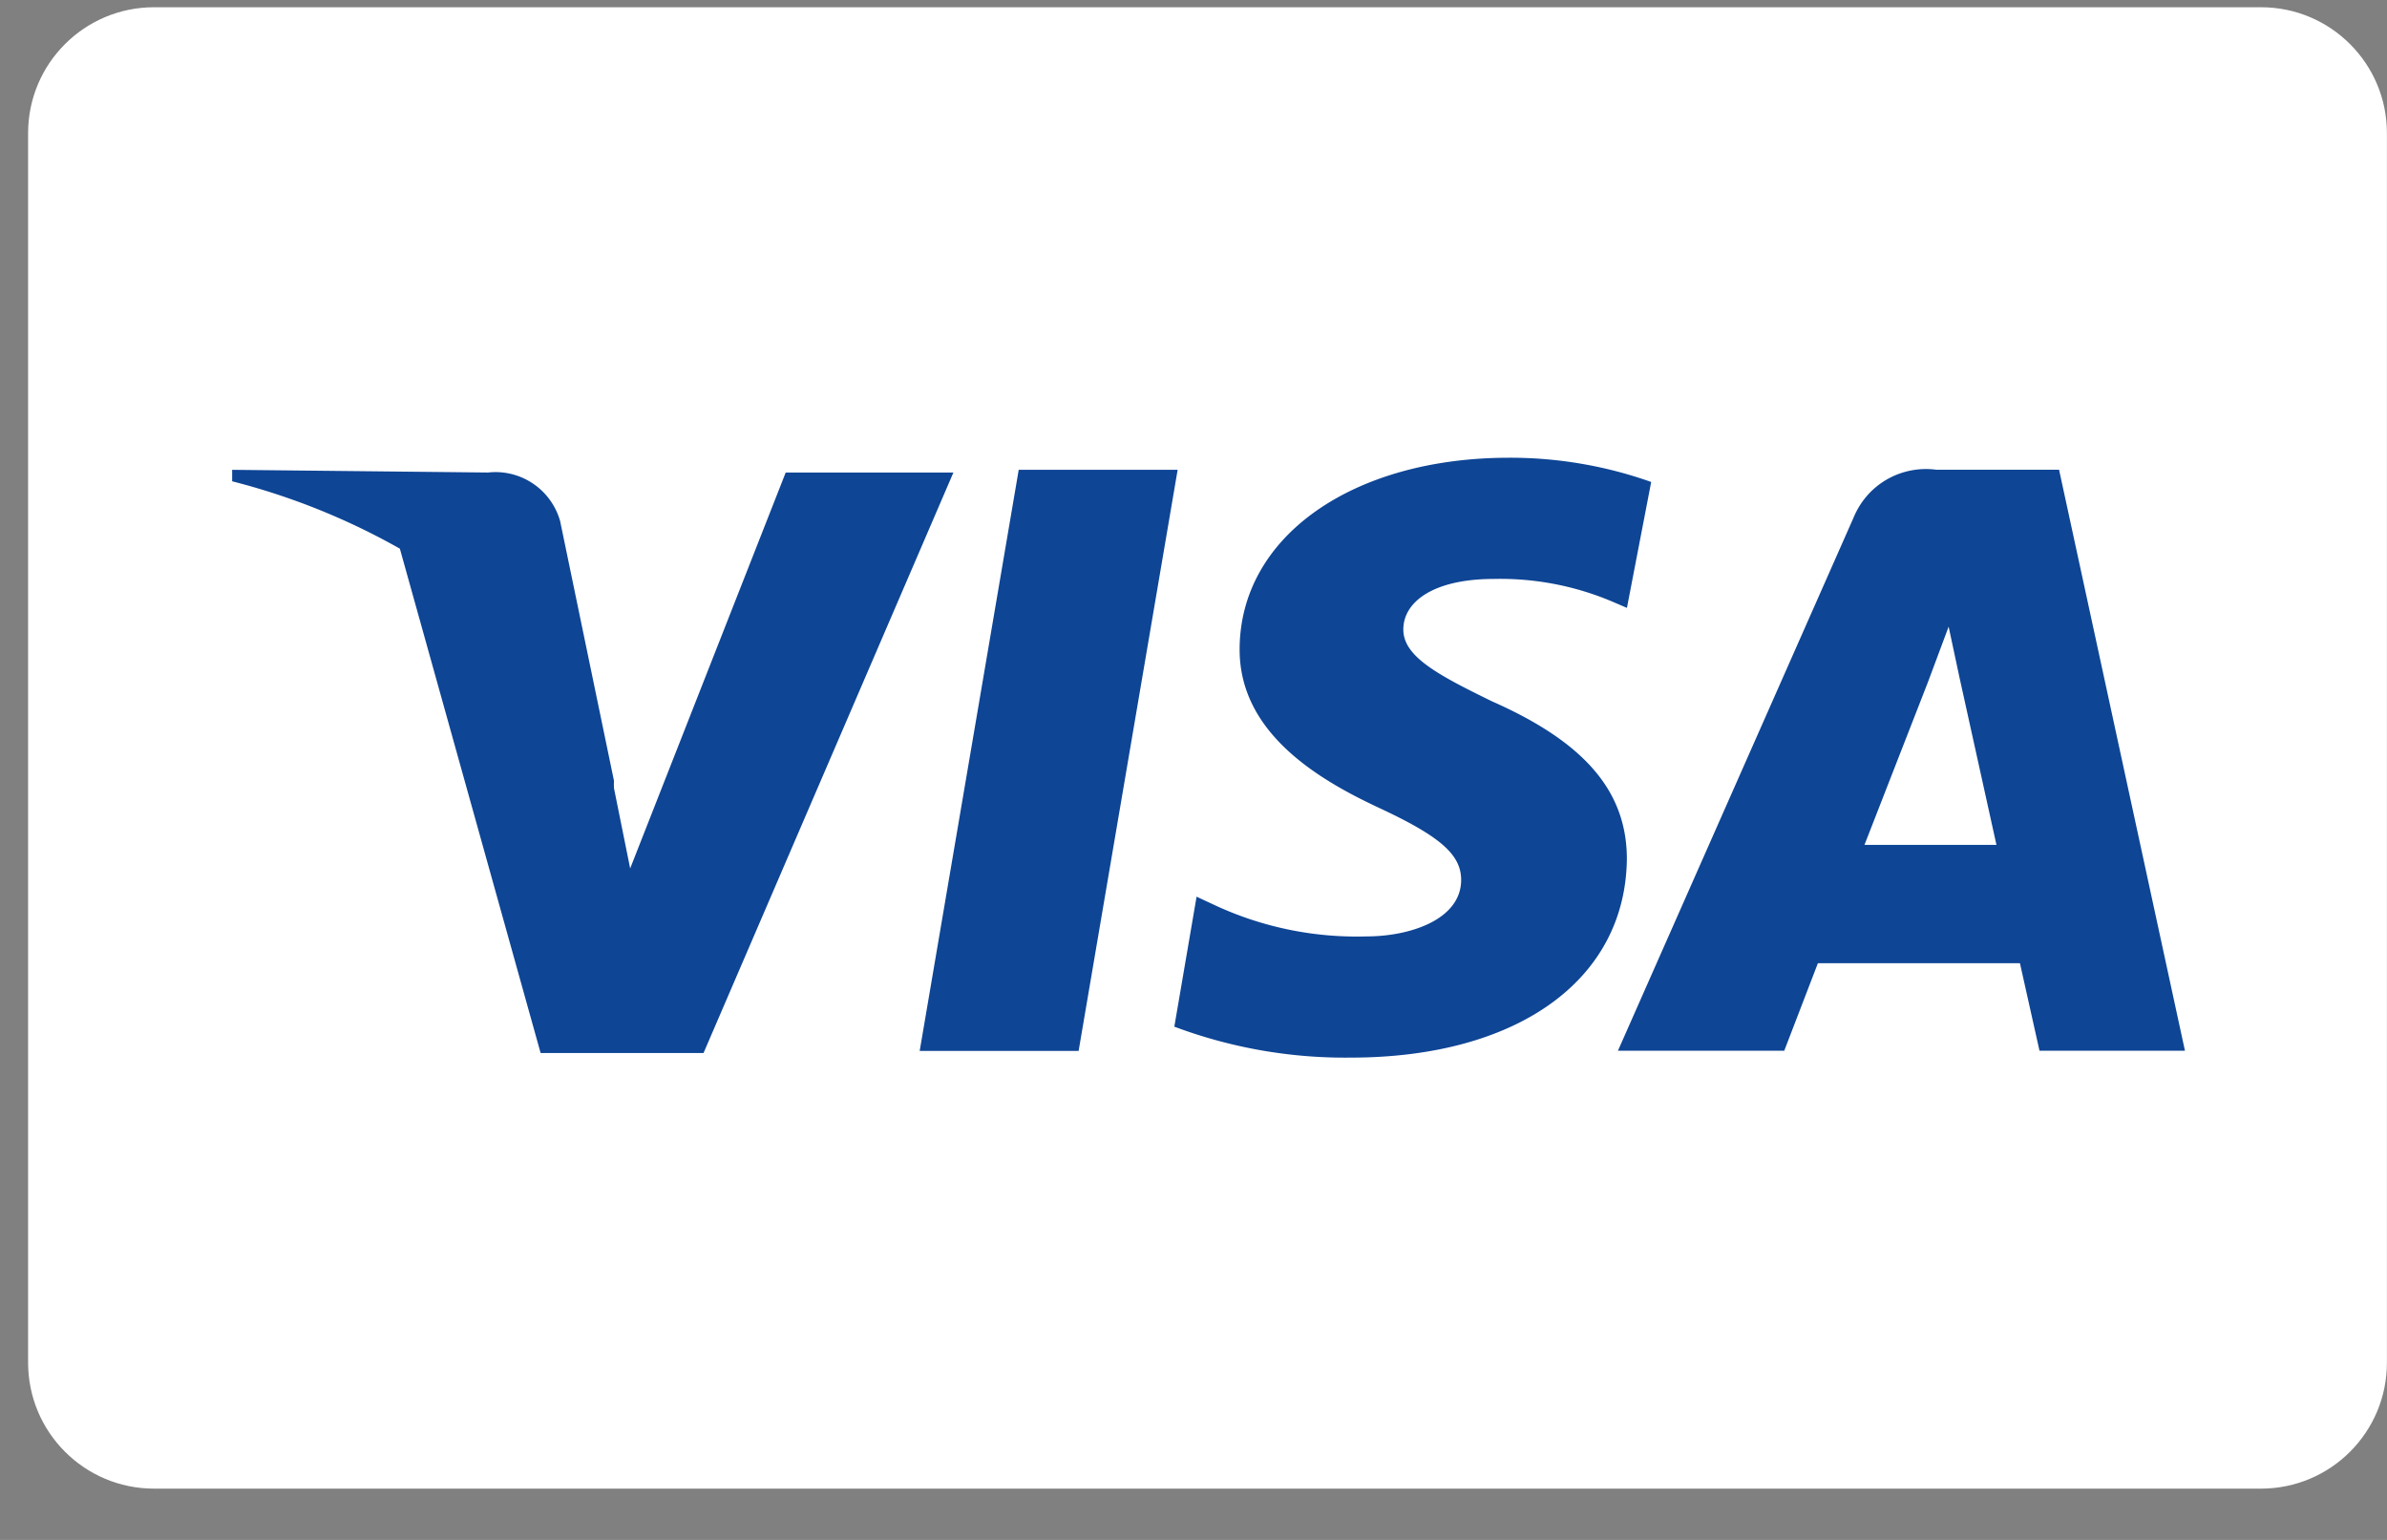
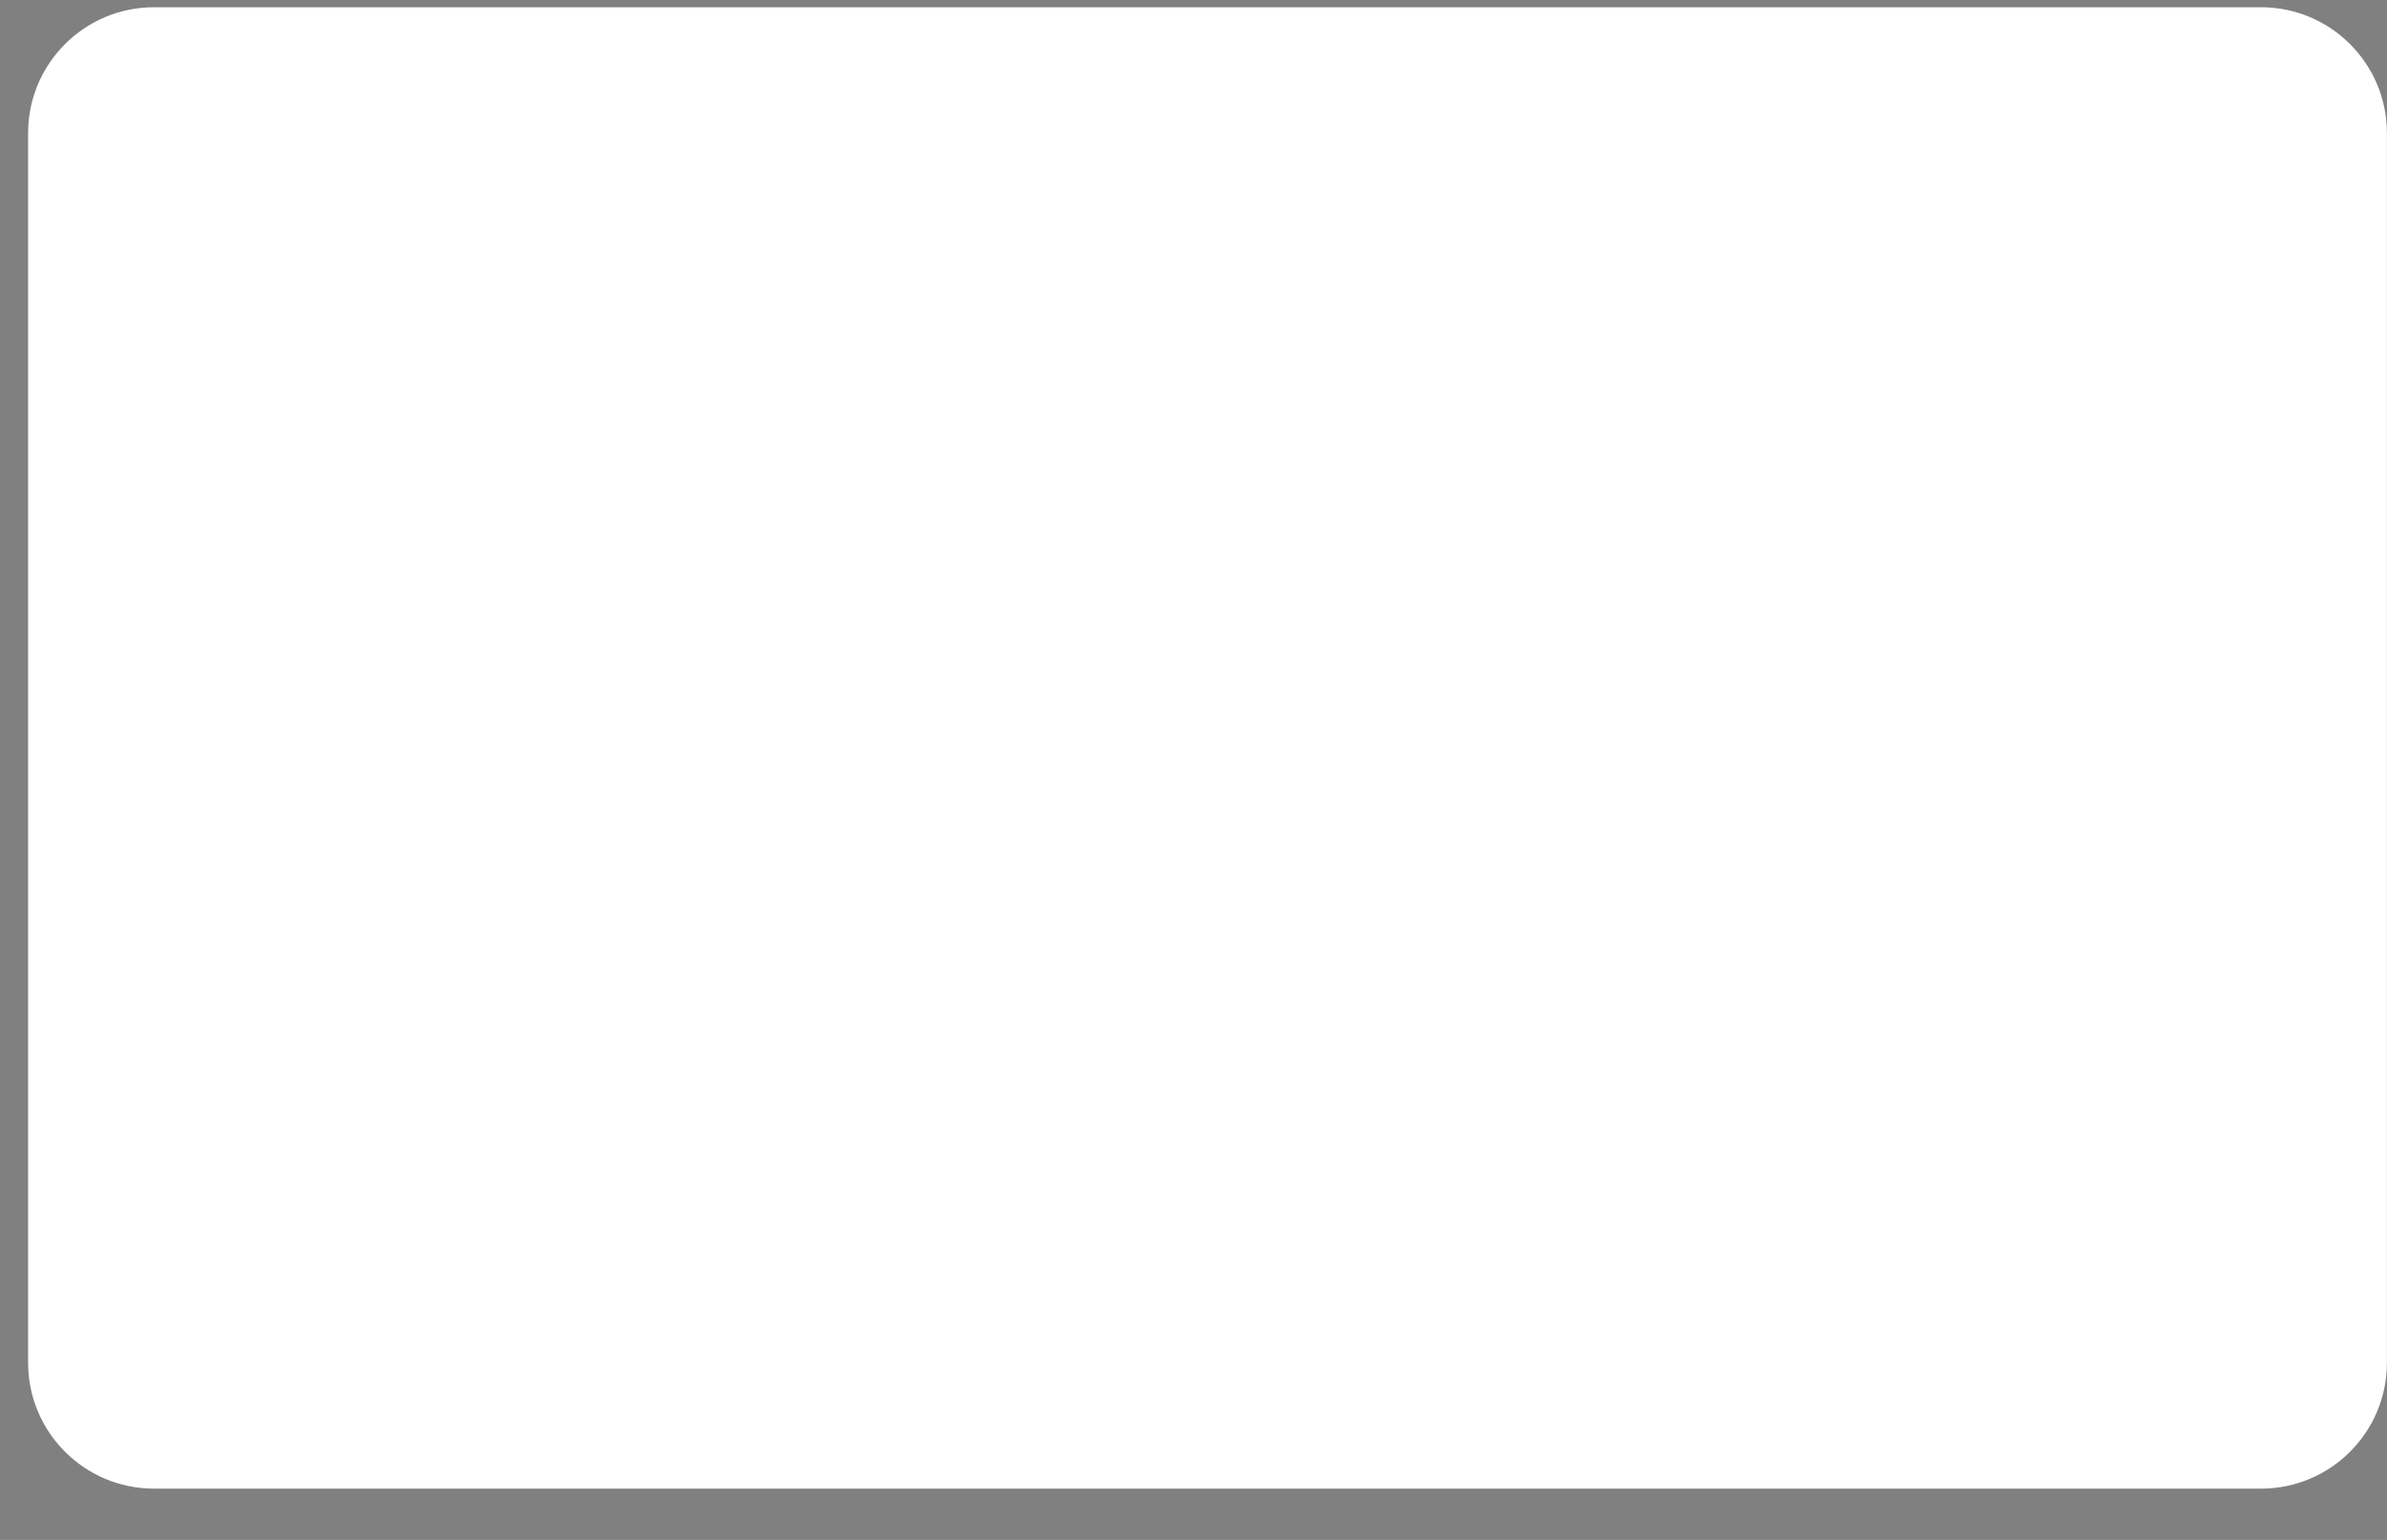
<svg xmlns="http://www.w3.org/2000/svg" width="31" height="20" fill="none">
  <rect width="100%" height="100%" fill="#808080" stroke="none" />
  <path d="M29.365.094H2.001C1.097.094.365.826.365 1.729v15.969c0 .903.732 1.636 1.635 1.636h27.364c.903 0 1.635-.732 1.635-1.636V1.729c0-.903-.732-1.635-1.635-1.635z" fill="#fff" />
-   <path d="M11.944 13.649l1.286-7.547h2.064l-1.286 7.547h-2.064zm9.498-7.39a5.47 5.47 0 0 0-1.845-.314c-2.029 0-3.498 1.023-3.498 2.492 0 1.084 1.023 1.688 1.81 2.055s1.067.604 1.067.936c0 .507-.647.734-1.233.734a4.37 4.37 0 0 1-1.941-.394l-.262-.122-.289 1.688a6.31 6.31 0 0 0 2.291.402c2.16 0 3.568-1.005 3.586-2.579 0-.874-.542-1.514-1.749-2.047-.717-.35-1.154-.585-1.154-.935s.376-.656 1.181-.656a3.73 3.73 0 0 1 1.539.297l.184.079.315-1.635zm2.772 4.714l.822-2.108.271-.726.14.656.481 2.178h-1.714zm2.527-4.872h-1.592a1.02 1.02 0 0 0-.644.126c-.195.112-.346.286-.432.494l-3.061 6.926h2.16l.437-1.137h2.624l.254 1.137h1.889L26.741 6.1zm-23.726.001v.149c.761.194 1.494.488 2.178.875l1.828 6.55h2.116l3.245-7.539h-2.178l-2.02 5.142-.21-1.041a.77.77 0 0 1 0-.096l-.7-3.376c-.057-.199-.182-.371-.353-.486a.87.87 0 0 0-.583-.143l-3.323-.035z" fill="#0e4595" />
</svg>